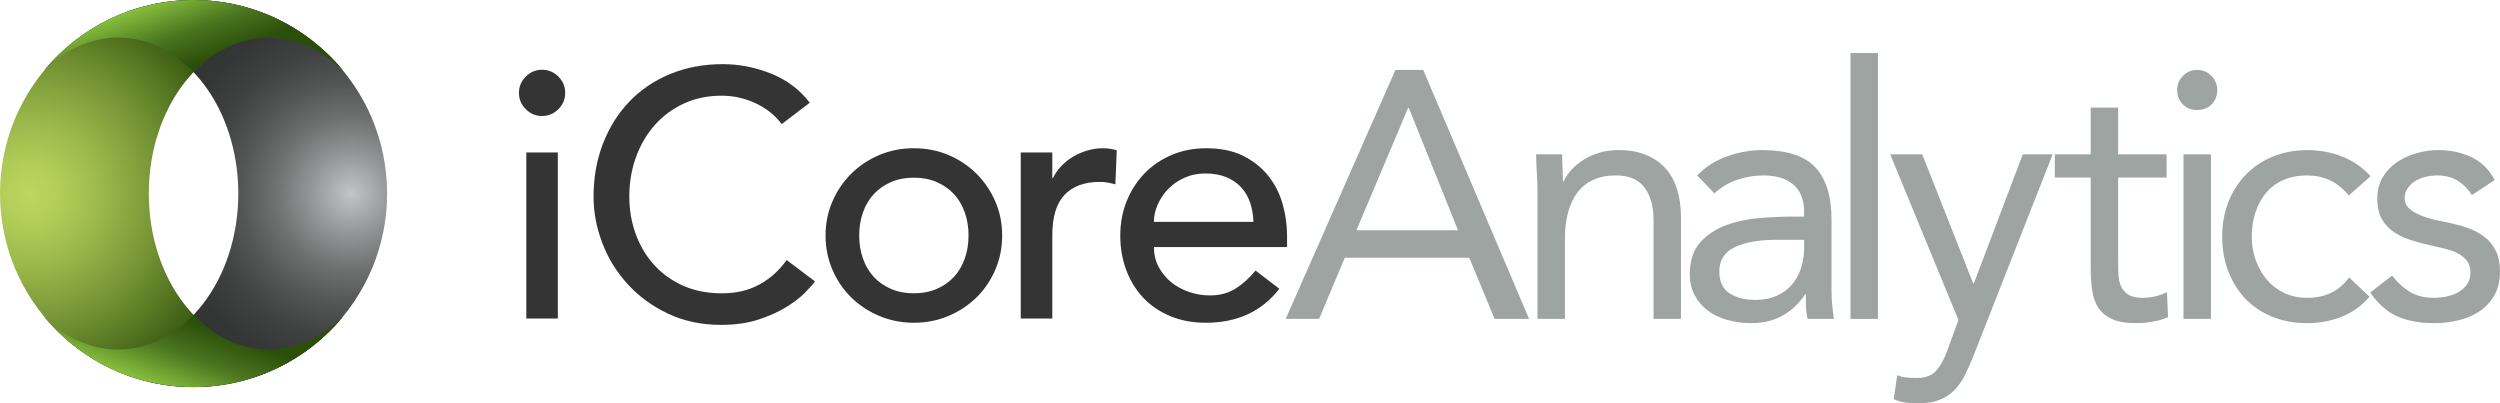
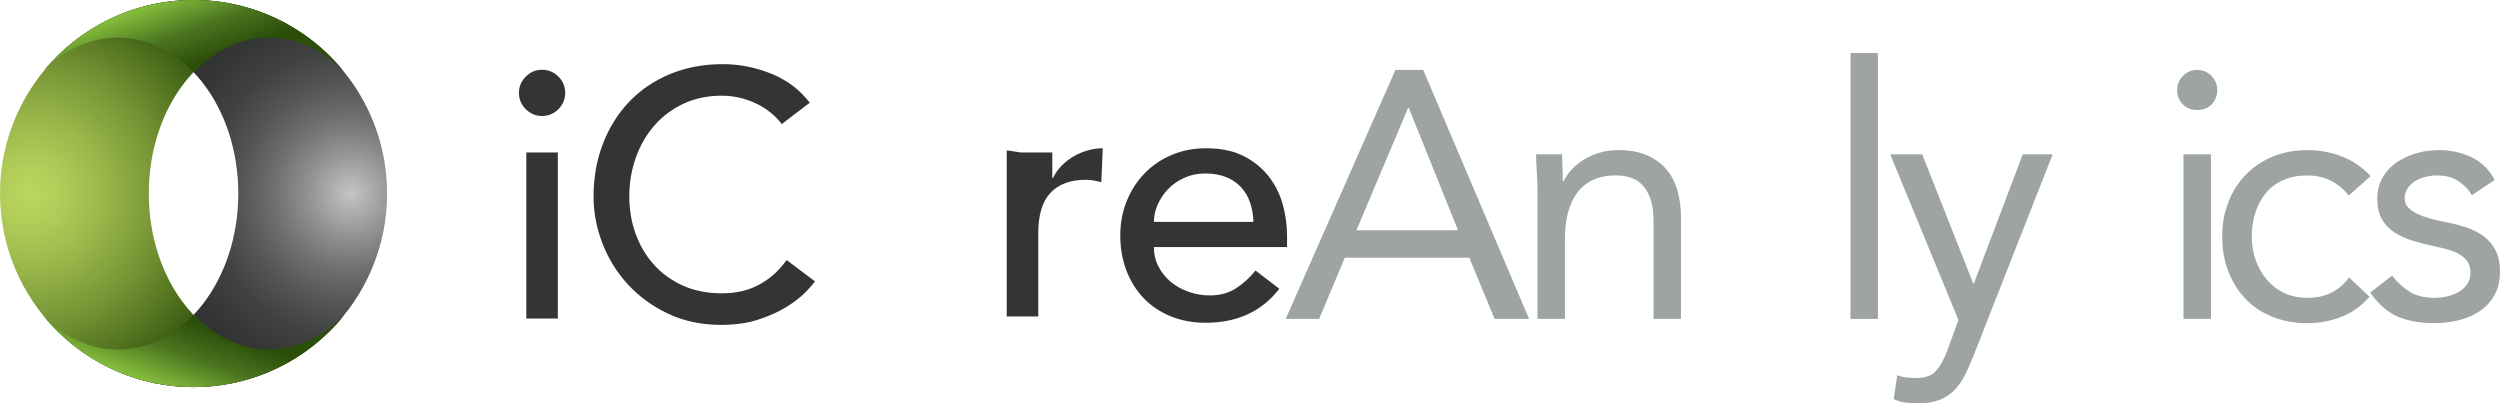
<svg xmlns="http://www.w3.org/2000/svg" xmlns:xlink="http://www.w3.org/1999/xlink" id="Layer_2" viewBox="0 0 1864.78 300.83">
  <defs>
    <style>.cls-1{fill:url(#radial-gradient);}.cls-1,.cls-2,.cls-3,.cls-4,.cls-5,.cls-6{stroke-width:0px;}.cls-2{fill:url(#New_Gradient_Swatch_16-2);}.cls-3{fill:url(#radial-gradient-2);}.cls-4{fill:url(#New_Gradient_Swatch_16);}.cls-5{fill:#9da4a2;}.cls-6{fill:#333433;}</style>
    <radialGradient id="radial-gradient" cx="3337.47" cy="144.37" fx="3337.47" fy="144.37" r="161.62" gradientTransform="translate(3599.26) rotate(-180) scale(1 -1)" gradientUnits="userSpaceOnUse">
      <stop offset="0" stop-color="#c5c7c9" />
      <stop offset=".02" stop-color="#bdbfc1" />
      <stop offset=".19" stop-color="#929495" />
      <stop offset=".35" stop-color="#6f7171" />
      <stop offset=".51" stop-color="#545555" />
      <stop offset=".67" stop-color="#404141" />
      <stop offset=".84" stop-color="#343535" />
      <stop offset="1" stop-color="#313232" />
    </radialGradient>
    <radialGradient id="radial-gradient-2" cx="22.49" cy="144.37" fx="22.49" fy="144.37" r="165.83" gradientUnits="userSpaceOnUse">
      <stop offset="0" stop-color="#bcd75f" />
      <stop offset=".13" stop-color="#b2ce59" />
      <stop offset=".34" stop-color="#99b64a" />
      <stop offset=".61" stop-color="#719032" />
      <stop offset=".93" stop-color="#395b11" />
      <stop offset="1" stop-color="#2b4e09" />
    </radialGradient>
    <linearGradient id="New_Gradient_Swatch_16" x1="123.53" y1="-4.06" x2="143.16" y2="49.28" gradientUnits="userSpaceOnUse">
      <stop offset="0" stop-color="#8bc53f" />
      <stop offset=".55" stop-color="#4b7520" />
      <stop offset="1" stop-color="#2b4e09" />
    </linearGradient>
    <linearGradient id="New_Gradient_Swatch_16-2" x1="123.53" y1="-714.63" x2="143.16" y2="-661.29" gradientTransform="translate(0 -421.83) scale(1 -1)" xlink:href="#New_Gradient_Swatch_16" />
  </defs>
  <g id="Exchange_on_WHITE">
    <path class="cls-6" d="m387.09,69.28c0-4.71,1.7-8.76,5.09-12.16,3.4-3.4,7.45-5.09,12.16-5.09s8.76,1.7,12.16,5.09c3.4,3.4,5.09,7.45,5.09,12.16s-1.7,8.76-5.09,12.16c-3.4,3.4-7.45,5.09-12.16,5.09s-8.76-1.7-12.16-5.09c-3.4-3.4-5.09-7.45-5.09-12.16Zm5.49,44.43h23.52v123.9h-23.52v-123.9Z" />
    <path class="cls-6" d="m583.12,92.54c-5.23-6.8-11.85-12.03-19.87-15.68-8.01-3.66-16.29-5.49-24.83-5.49-10.46,0-19.91,1.96-28.36,5.88-8.45,3.92-15.69,9.28-21.69,16.08-6.01,6.8-10.68,14.77-13.99,23.92s-4.97,18.95-4.97,29.4c0,9.76,1.57,19,4.71,27.71,3.14,8.72,7.67,16.38,13.59,23,5.92,6.62,13.16,11.85,21.69,15.68,8.54,3.83,18.21,5.75,29.02,5.75s19.95-2.18,27.97-6.53c8.01-4.35,14.8-10.45,20.38-18.3l21.17,15.95c-1.39,1.92-3.83,4.66-7.32,8.24s-8.1,7.14-13.85,10.72c-5.75,3.57-12.67,6.71-20.78,9.41-8.1,2.7-17.47,4.05-28.1,4.05-14.64,0-27.84-2.79-39.6-8.36-11.76-5.58-21.78-12.9-30.06-21.96-8.28-9.06-14.59-19.3-18.95-30.71-4.36-11.41-6.54-22.96-6.54-34.64,0-14.28,2.36-27.48,7.06-39.6,4.71-12.11,11.28-22.57,19.73-31.37,8.44-8.8,18.6-15.64,30.45-20.52,11.84-4.88,24.91-7.32,39.21-7.32,12.19,0,24.18,2.35,35.94,7.06,11.77,4.71,21.4,11.94,28.88,21.7l-20.91,15.95Z" />
-     <path class="cls-6" d="m615.79,175.66c0-9.06,1.71-17.52,5.1-25.36,3.4-7.84,8.06-14.73,13.98-20.65,5.92-5.92,12.9-10.58,20.91-13.99,8.02-3.4,16.65-5.09,25.88-5.09s17.86,1.7,25.88,5.09c8.01,3.4,14.98,8.07,20.91,13.99,5.92,5.92,10.58,12.81,13.99,20.65,3.4,7.84,5.09,16.3,5.09,25.36s-1.7,17.56-5.09,25.48c-3.4,7.93-8.07,14.82-13.99,20.65-5.92,5.84-12.9,10.45-20.91,13.85-8.02,3.4-16.65,5.1-25.88,5.1s-17.86-1.7-25.88-5.1c-8.01-3.4-14.98-8.02-20.91-13.85-5.92-5.83-10.58-12.72-13.98-20.65-3.4-7.93-5.1-16.42-5.1-25.48Zm25.1,0c0,6.27.96,12.07,2.87,17.38s4.62,9.84,8.1,13.59,7.76,6.71,12.82,8.89c5.05,2.18,10.71,3.26,16.99,3.26s11.93-1.08,16.99-3.26c5.05-2.18,9.32-5.14,12.81-8.89s6.19-8.28,8.1-13.59,2.88-11.11,2.88-17.38-.97-12.07-2.88-17.39c-1.91-5.31-4.62-9.84-8.1-13.59-3.49-3.74-7.76-6.71-12.81-8.89-5.06-2.18-10.72-3.26-16.99-3.26s-11.94,1.09-16.99,3.26c-5.06,2.18-9.33,5.14-12.82,8.89-3.49,3.75-6.19,8.28-8.1,13.59-1.91,5.32-2.87,11.11-2.87,17.39Z" />
-     <path class="cls-6" d="m761.39,113.71h23.53v19.08h.52c1.56-3.31,3.66-6.32,6.27-9.02,2.62-2.7,5.54-5.01,8.76-6.93,3.22-1.91,6.75-3.44,10.58-4.57,3.83-1.13,7.67-1.7,11.5-1.7s7.32.52,10.46,1.57l-1.05,25.36c-1.91-.52-3.83-.96-5.74-1.31-1.92-.35-3.84-.52-5.75-.52-11.51,0-20.3,3.23-26.4,9.67-6.11,6.45-9.15,16.47-9.15,30.06v62.21h-23.53v-123.9Z" />
+     <path class="cls-6" d="m761.39,113.71h23.53v19.08h.52c1.56-3.31,3.66-6.32,6.27-9.02,2.62-2.7,5.54-5.01,8.76-6.93,3.22-1.91,6.75-3.44,10.58-4.57,3.83-1.13,7.67-1.7,11.5-1.7l-1.05,25.36c-1.91-.52-3.83-.96-5.74-1.31-1.92-.35-3.84-.52-5.75-.52-11.51,0-20.3,3.23-26.4,9.67-6.11,6.45-9.15,16.47-9.15,30.06v62.21h-23.53v-123.9Z" />
    <path class="cls-6" d="m860.71,184.29c0,5.4,1.17,10.32,3.53,14.77,2.35,4.44,5.45,8.23,9.28,11.37s8.27,5.58,13.33,7.32c5.06,1.74,10.28,2.61,15.69,2.61,7.32,0,13.67-1.7,19.08-5.1,5.39-3.4,10.36-7.88,14.89-13.46l17.77,13.59c-13.07,16.9-31.37,25.36-54.89,25.36-9.75,0-18.6-1.66-26.53-4.97-7.93-3.31-14.64-7.88-20.13-13.72-5.48-5.84-9.71-12.72-12.67-20.65-2.97-7.93-4.44-16.51-4.44-25.74s1.61-17.82,4.83-25.75c3.22-7.93,7.67-14.81,13.33-20.65,5.66-5.83,12.42-10.41,20.26-13.72,7.84-3.31,16.38-4.96,25.61-4.96,10.98,0,20.26,1.92,27.84,5.75,7.58,3.83,13.81,8.85,18.69,15.03,4.88,6.19,8.41,13.16,10.58,20.91,2.18,7.76,3.27,15.64,3.27,23.65v8.37h-99.33Zm74.24-18.82c-.18-5.23-1.01-10.02-2.48-14.37-1.49-4.36-3.71-8.15-6.67-11.37-2.97-3.22-6.67-5.75-11.11-7.58s-9.64-2.75-15.55-2.75-11.03,1.09-15.81,3.27c-4.8,2.18-8.85,5.01-12.16,8.49-3.31,3.49-5.88,7.37-7.71,11.63-1.83,4.27-2.75,8.49-2.75,12.68h74.24Z" />
    <path class="cls-1" d="m88.03,260.68c49.55,0,89.71-52.08,89.71-116.32S137.58,28.05,88.03,28.05c-20.77,0-39.88,9.15-55.08,24.51C59.43,20.46,99.51,0,144.37,0c79.73,0,144.37,64.64,144.37,144.37,0,79.73-64.64,144.37-144.37,144.37-44.86,0-84.94-20.46-111.42-52.56,15.2,15.36,34.32,24.51,55.08,24.51Z" />
    <path class="cls-3" d="m200.7,260.68c-49.55,0-89.71-52.08-89.71-116.32S151.16,28.05,200.7,28.05c20.77,0,39.88,9.15,55.08,24.51C229.31,20.46,189.23,0,144.37,0,64.64,0,0,64.64,0,144.37s64.64,144.37,144.37,144.37c44.86,0,84.94-20.46,111.42-52.56-15.2,15.36-34.32,24.51-55.08,24.51Z" />
    <path class="cls-4" d="m133.86.42c-1.75.13-3.5.26-5.23.45-1.01.11-2.01.25-3.01.38-1.57.2-3.15.42-4.7.67-1.04.17-2.08.36-3.12.56-1.5.28-3,.58-4.48.9-1.04.23-2.07.47-3.1.72-1.47.36-2.94.74-4.39,1.14-1,.28-2.01.55-3,.85-1.49.45-2.96.93-4.43,1.42-.93.31-1.86.61-2.77.94-1.6.57-3.18,1.19-4.75,1.82-.75.3-1.52.58-2.27.89-2.31.97-4.59,1.98-6.83,3.07-.02.01-.04.02-.06.03-2.22,1.07-4.41,2.21-6.56,3.39-.72.39-1.41.82-2.13,1.22-1.45.83-2.89,1.66-4.31,2.53-.82.5-1.62,1.03-2.43,1.55-1.28.82-2.55,1.66-3.8,2.52-.83.57-1.65,1.17-2.47,1.76-1.2.86-2.38,1.74-3.55,2.64-.81.62-1.61,1.25-2.41,1.89-1.15.92-2.28,1.87-3.4,2.83-.76.65-1.53,1.31-2.28,1.97-1.14,1.01-2.25,2.06-3.35,3.1-.69.65-1.38,1.29-2.06,1.96-1.2,1.18-2.36,2.4-3.51,3.62-.54.57-1.09,1.12-1.62,1.7-1.67,1.82-3.29,3.68-4.86,5.58h0c15.2-15.35,34.32-24.5,55.08-24.5s40.93,9.68,56.34,25.82c15.4-16.14,34.99-25.82,56.34-25.82s39.88,9.15,55.08,24.51h0c-1.57-1.91-3.2-3.77-4.86-5.59-.53-.58-1.08-1.13-1.62-1.7-1.16-1.22-2.32-2.44-3.51-3.62-.67-.66-1.37-1.31-2.06-1.96-1.1-1.05-2.22-2.09-3.35-3.1-.75-.67-1.52-1.32-2.28-1.97-1.12-.96-2.25-1.9-3.4-2.83-.8-.64-1.6-1.27-2.41-1.89-1.17-.9-2.35-1.78-3.55-2.64-.82-.59-1.64-1.18-2.47-1.76-1.25-.86-2.52-1.7-3.8-2.52-.81-.52-1.61-1.05-2.43-1.55-1.42-.87-2.86-1.71-4.31-2.53-.71-.4-1.41-.83-2.13-1.22-2.15-1.18-4.33-2.31-6.54-3.38-.03-.01-.06-.03-.09-.05-2.24-1.08-4.53-2.1-6.83-3.06-.75-.31-1.51-.59-2.27-.89-1.57-.63-3.15-1.25-4.75-1.82-.92-.33-1.85-.63-2.77-.94-1.47-.49-2.94-.98-4.43-1.42-.99-.3-2-.57-3-.85-1.46-.4-2.92-.79-4.39-1.14-1.03-.25-2.06-.49-3.1-.72-1.48-.33-2.98-.62-4.48-.9-1.04-.19-2.07-.39-3.12-.56-1.56-.25-3.13-.47-4.7-.67-1-.13-2-.27-3.01-.38-1.73-.19-3.48-.32-5.23-.45-.86-.06-1.72-.15-2.59-.2C149.66.08,147.03,0,144.37,0s-5.3.08-7.92.23c-.87.05-1.73.13-2.59.2Z" />
    <path class="cls-2" d="m133.86,288.31c-1.75-.13-3.5-.26-5.23-.45-1.01-.11-2.01-.25-3.01-.38-1.57-.2-3.15-.42-4.7-.67-1.04-.17-2.08-.36-3.12-.56-1.5-.28-3-.58-4.48-.9-1.04-.23-2.07-.47-3.1-.72-1.47-.36-2.94-.74-4.39-1.14-1-.28-2.01-.55-3-.85-1.49-.45-2.96-.93-4.43-1.42-.93-.31-1.86-.61-2.77-.94-1.6-.57-3.18-1.19-4.75-1.82-.75-.3-1.52-.58-2.27-.89-2.31-.97-4.59-1.98-6.83-3.07-.02-.01-.04-.02-.06-.03-2.22-1.07-4.41-2.21-6.56-3.39-.72-.39-1.41-.82-2.13-1.22-1.45-.83-2.89-1.66-4.31-2.53-.82-.5-1.62-1.03-2.43-1.55-1.28-.82-2.55-1.66-3.8-2.52-.83-.57-1.65-1.17-2.47-1.76-1.2-.86-2.38-1.74-3.55-2.64-.81-.62-1.61-1.25-2.41-1.89-1.15-.92-2.28-1.87-3.4-2.83-.76-.65-1.53-1.31-2.28-1.97-1.14-1.01-2.25-2.06-3.35-3.1-.69-.65-1.38-1.29-2.06-1.96-1.2-1.18-2.36-2.4-3.51-3.62-.54-.57-1.09-1.12-1.62-1.7-1.67-1.82-3.29-3.68-4.86-5.58h0c15.2,15.35,34.32,24.5,55.08,24.5s40.93-9.68,56.34-25.82c15.4,16.14,34.99,25.82,56.34,25.82s39.88-9.15,55.08-24.51c0,0,0,0,0,0-1.57,1.91-3.2,3.76-4.86,5.58-.53.58-1.08,1.13-1.62,1.7-1.16,1.22-2.32,2.44-3.51,3.62-.67.66-1.37,1.31-2.06,1.96-1.1,1.05-2.22,2.09-3.35,3.1-.75.67-1.52,1.32-2.28,1.97-1.12.96-2.25,1.9-3.4,2.83-.8.64-1.6,1.27-2.41,1.89-1.17.9-2.35,1.78-3.55,2.64-.82.59-1.64,1.18-2.47,1.76-1.25.86-2.52,1.7-3.8,2.52-.81.52-1.61,1.05-2.43,1.55-1.42.87-2.86,1.71-4.31,2.53-.71.4-1.41.83-2.13,1.22-2.15,1.18-4.33,2.31-6.54,3.38-.03.01-.06.03-.09.05-2.24,1.08-4.53,2.1-6.83,3.06-.75.31-1.51.59-2.27.89-1.57.63-3.15,1.25-4.75,1.82-.92.33-1.85.63-2.77.94-1.47.49-2.94.98-4.43,1.42-.99.3-2,.57-3,.85-1.46.4-2.92.79-4.39,1.14-1.03.25-2.06.49-3.1.72-1.48.33-2.98.62-4.48.9-1.04.19-2.07.39-3.12.56-1.56.25-3.13.47-4.7.67-1,.13-2,.27-3.01.38-1.73.19-3.48.32-5.23.45-.86.06-1.72.15-2.59.2-2.62.14-5.26.23-7.92.23s-5.3-.08-7.92-.23c-.87-.05-1.73-.13-2.59-.2Z" />
    <path class="cls-5" d="m1040.88,52.16h20.72l78.96,185.71h-25.71l-18.89-45.64h-92.86l-19.15,45.64h-24.92l81.84-185.71Zm9.97,28.33h-.53l-38.56,91.28h75.81l-36.72-91.28Z" />
    <path class="cls-5" d="m1146.86,144.23c0-5.59-.18-10.84-.53-15.74-.35-4.89-.52-9.35-.52-13.38h19.41c0,3.32.09,6.65.26,9.97.17,3.32.26,6.73.26,10.23h.52c1.4-2.97,3.37-5.86,5.9-8.66,2.53-2.8,5.55-5.29,9.05-7.48,3.5-2.18,7.43-3.94,11.8-5.25,4.37-1.31,9.09-1.97,14.16-1.97,8.04,0,14.99,1.23,20.85,3.67,5.86,2.45,10.71,5.86,14.56,10.23,3.84,4.37,6.69,9.66,8.52,15.87,1.84,6.21,2.75,12.98,2.75,20.33v75.81h-20.46v-73.71c0-10.32-2.28-18.45-6.82-24.39-4.55-5.94-11.63-8.92-21.25-8.92-6.65,0-12.37,1.14-17.18,3.41-4.81,2.27-8.75,5.51-11.8,9.71-3.06,4.2-5.34,9.18-6.82,14.95-1.49,5.77-2.23,12.16-2.23,19.15v59.81h-20.46v-93.64Z" />
-     <path class="cls-5" d="m1265.94,130.86c6.29-6.47,13.77-11.23,22.43-14.3,8.66-3.06,17.44-4.59,26.36-4.59,18.19,0,31.3,4.29,39.35,12.85,8.04,8.57,12.07,21.6,12.07,39.08v52.72c0,3.5.17,7.13.52,10.89.35,3.76.79,7.21,1.31,10.36h-19.67c-.7-2.79-1.09-5.9-1.18-9.31-.09-3.41-.13-6.43-.13-9.05h-.52c-4.02,6.29-9.4,11.46-16.13,15.48-6.73,4.02-14.82,6.03-24.26,6.03-6.29,0-12.2-.79-17.71-2.36-5.51-1.57-10.32-3.89-14.43-6.95-4.11-3.06-7.39-6.86-9.84-11.41-2.45-4.55-3.67-9.79-3.67-15.74,0-10.14,2.62-18.1,7.87-23.87,5.25-5.77,11.76-10.05,19.54-12.85,7.78-2.79,16.17-4.55,25.18-5.25,9-.7,17.27-1.05,24.79-1.05h7.87v-3.67c0-8.92-2.67-15.65-8-20.2-5.34-4.55-12.81-6.82-22.43-6.82-6.65,0-13.16,1.09-19.54,3.28-6.38,2.19-12.02,5.55-16.92,10.1l-12.85-13.38Zm59.28,48c-13.12,0-23.52,1.84-31.21,5.51-7.7,3.67-11.54,9.71-11.54,18.1,0,7.7,2.58,13.16,7.74,16.39,5.16,3.24,11.58,4.85,19.28,4.85,5.94,0,11.15-1,15.61-3.02,4.46-2.01,8.17-4.68,11.15-8,2.97-3.32,5.25-7.21,6.82-11.67,1.57-4.46,2.45-9.22,2.62-14.3v-7.87h-20.46Z" />
    <path class="cls-5" d="m1380.31,39.57h20.46v198.3h-20.46V39.57Z" />
    <path class="cls-5" d="m1471.85,265.94c-2.1,5.25-4.24,10.01-6.43,14.3-2.19,4.28-4.81,7.96-7.87,11.02-3.06,3.06-6.73,5.42-11.02,7.08-4.29,1.66-9.49,2.49-15.61,2.49-2.98,0-6.08-.18-9.31-.53-3.24-.35-6.25-1.22-9.05-2.62l2.62-17.84c2.1.87,4.28,1.44,6.56,1.71,2.27.26,4.89.39,7.87.39,6.64,0,11.54-1.84,14.69-5.51,3.15-3.67,5.86-8.57,8.13-14.69l8.39-23.08-50.89-123.55h23.87l38.03,96.27h.52l36.46-96.27h22.3l-59.28,150.83Z" />
-     <path class="cls-5" d="m1616.12,132.43h-36.2v61.38c0,4.02.09,7.74.26,11.15.17,3.41.87,6.39,2.1,8.92,1.22,2.54,3.06,4.55,5.51,6.03,2.45,1.49,5.94,2.23,10.49,2.23,2.97,0,6.03-.35,9.18-1.05,3.15-.7,6.12-1.75,8.92-3.15l.79,18.62c-3.5,1.57-7.39,2.71-11.67,3.41-4.29.7-8.35,1.05-12.2,1.05-7.34,0-13.21-.96-17.57-2.88-4.37-1.92-7.78-4.63-10.23-8.13-2.45-3.5-4.07-7.82-4.85-12.98-.79-5.16-1.18-10.89-1.18-17.18v-67.41h-26.76v-17.31h26.76v-34.89h20.46v34.89h36.2v17.31Z" />
    <path class="cls-5" d="m1623.98,67.11c0-4.02,1.44-7.52,4.33-10.49,2.89-2.97,6.43-4.46,10.62-4.46s7.74,1.49,10.62,4.46c2.88,2.98,4.33,6.47,4.33,10.49,0,4.37-1.4,7.96-4.2,10.75-2.8,2.8-6.39,4.2-10.75,4.2s-7.96-1.4-10.75-4.2c-2.8-2.8-4.2-6.38-4.2-10.75Zm4.72,48h20.46v122.76h-20.46v-122.76Z" />
    <path class="cls-5" d="m1751.99,145.81c-4.37-5.25-9.09-9.05-14.16-11.41-5.07-2.36-10.67-3.54-16.79-3.54-6.82,0-12.85,1.18-18.1,3.54-5.25,2.36-9.57,5.64-12.98,9.84-3.41,4.2-5.99,9.05-7.74,14.56-1.75,5.51-2.62,11.41-2.62,17.71s1,12.2,3.02,17.71c2.01,5.51,4.81,10.36,8.39,14.56,3.58,4.2,7.91,7.48,12.98,9.84,5.07,2.36,10.75,3.54,17.05,3.54,13.46,0,23.87-5.07,31.21-15.21l15.21,14.43c-5.95,6.82-12.94,11.8-20.98,14.95-8.05,3.15-16.53,4.72-25.44,4.72-9.44,0-18.1-1.57-25.97-4.72-7.87-3.15-14.56-7.61-20.07-13.38-5.51-5.77-9.79-12.59-12.85-20.46-3.06-7.87-4.59-16.52-4.59-25.97s1.53-17.84,4.59-25.71c3.06-7.87,7.39-14.69,12.98-20.46,5.59-5.77,12.28-10.27,20.07-13.51,7.78-3.23,16.39-4.85,25.84-4.85s17.71,1.57,25.84,4.72c8.13,3.15,15.25,8.05,21.38,14.69l-16.26,14.43Z" />
    <path class="cls-5" d="m1784.25,205.61c4.02,5.07,8.43,9.09,13.25,12.07,4.81,2.98,10.89,4.46,18.23,4.46,3.15,0,6.34-.35,9.57-1.05,3.23-.7,6.16-1.84,8.79-3.41,2.62-1.57,4.72-3.54,6.3-5.9,1.57-2.36,2.36-5.2,2.36-8.53s-.75-6.03-2.23-8.13c-1.49-2.1-3.46-3.89-5.9-5.38-2.45-1.48-5.25-2.66-8.39-3.54-3.15-.87-6.39-1.66-9.71-2.36-5.77-1.22-11.28-2.62-16.53-4.2-5.25-1.57-9.84-3.63-13.77-6.16-3.93-2.53-7.08-5.81-9.44-9.84-2.36-4.02-3.54-9.18-3.54-15.48,0-5.94,1.31-11.19,3.93-15.74,2.62-4.54,6.12-8.3,10.49-11.28,4.37-2.97,9.27-5.25,14.69-6.82,5.42-1.57,11.02-2.36,16.79-2.36,8.74,0,16.83,1.75,24.26,5.25,7.43,3.5,13.25,9.18,17.44,17.05l-17.05,11.28c-2.62-4.37-6.08-7.91-10.36-10.62-4.29-2.71-9.49-4.07-15.61-4.07-2.8,0-5.64.35-8.53,1.05-2.88.7-5.47,1.75-7.74,3.15-2.27,1.4-4.16,3.19-5.64,5.38-1.49,2.19-2.23,4.68-2.23,7.48,0,2.62.83,4.85,2.49,6.69,1.66,1.84,3.93,3.46,6.82,4.85,2.88,1.4,6.21,2.62,9.97,3.67,3.76,1.05,7.65,1.93,11.67,2.62,5.42,1.05,10.58,2.41,15.48,4.07,4.89,1.66,9.18,3.89,12.85,6.69,3.67,2.8,6.56,6.3,8.66,10.49,2.1,4.2,3.15,9.36,3.15,15.48,0,7-1.4,12.94-4.2,17.84-2.8,4.9-6.52,8.88-11.15,11.93-4.63,3.06-9.88,5.29-15.74,6.69-5.86,1.4-11.85,2.1-17.97,2.1-10.49,0-19.54-1.62-27.15-4.85-7.61-3.23-14.47-9.22-20.59-17.97l16.26-12.59Z" />
  </g>
</svg>